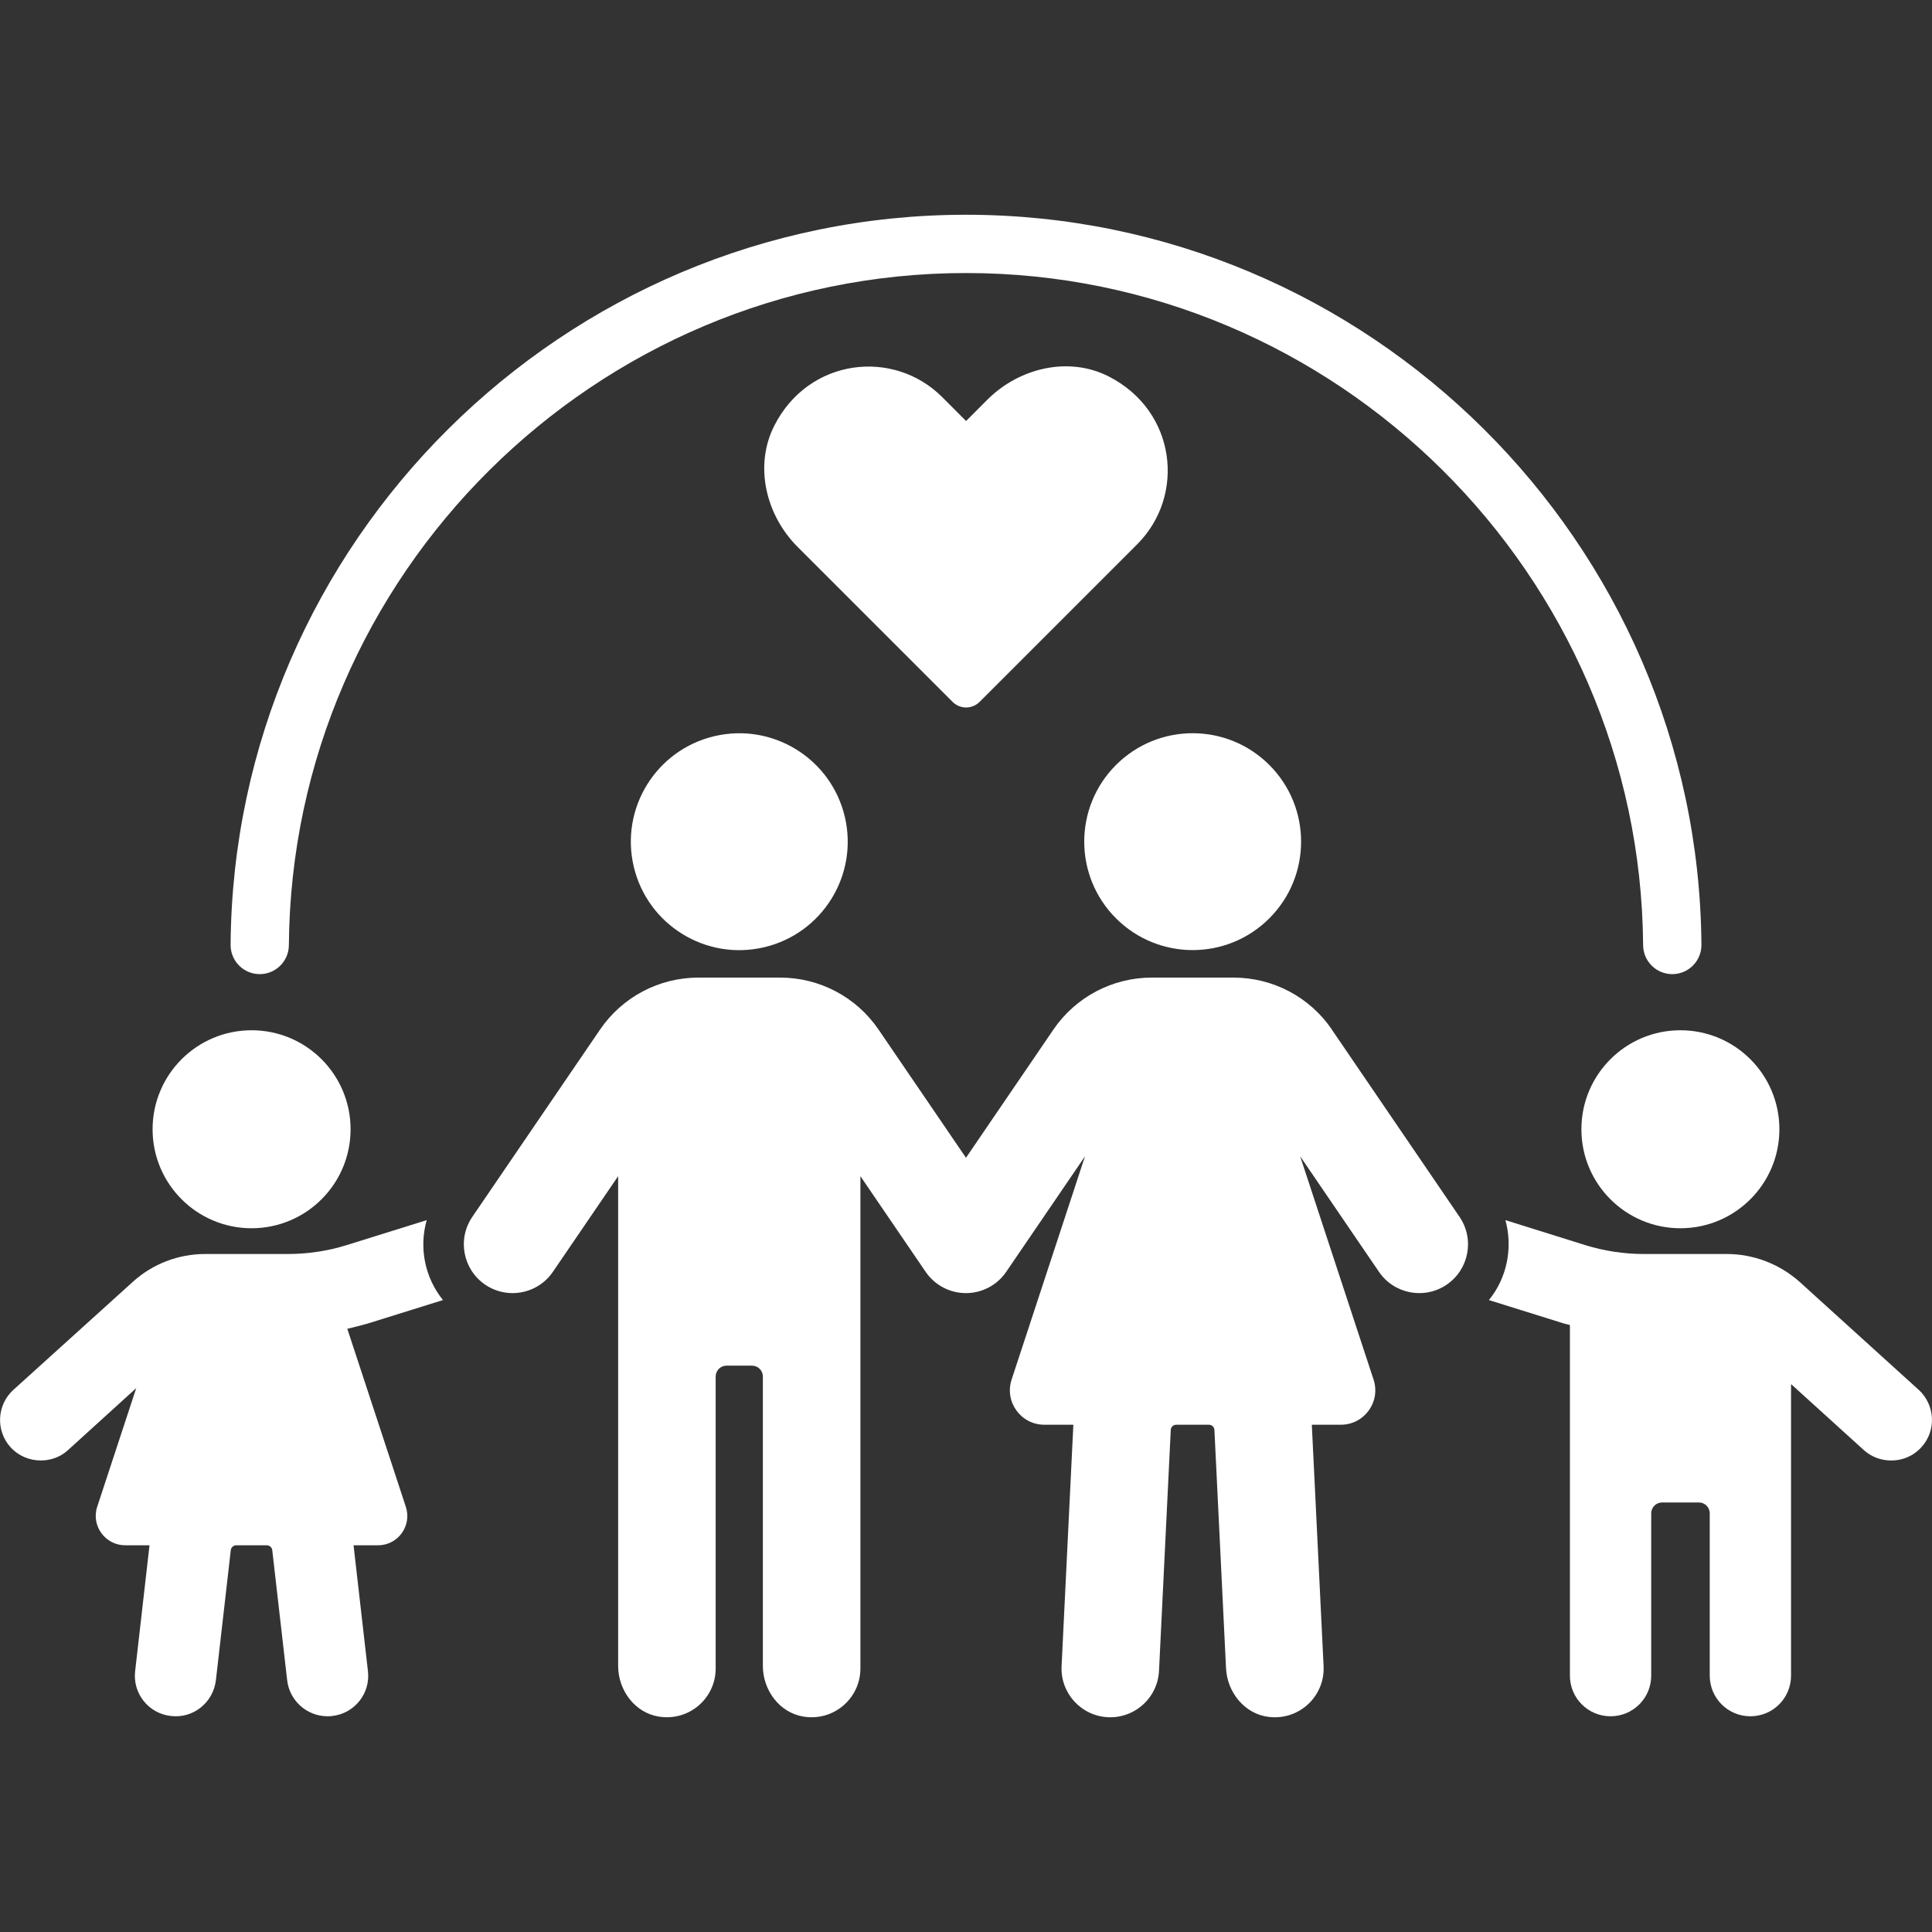
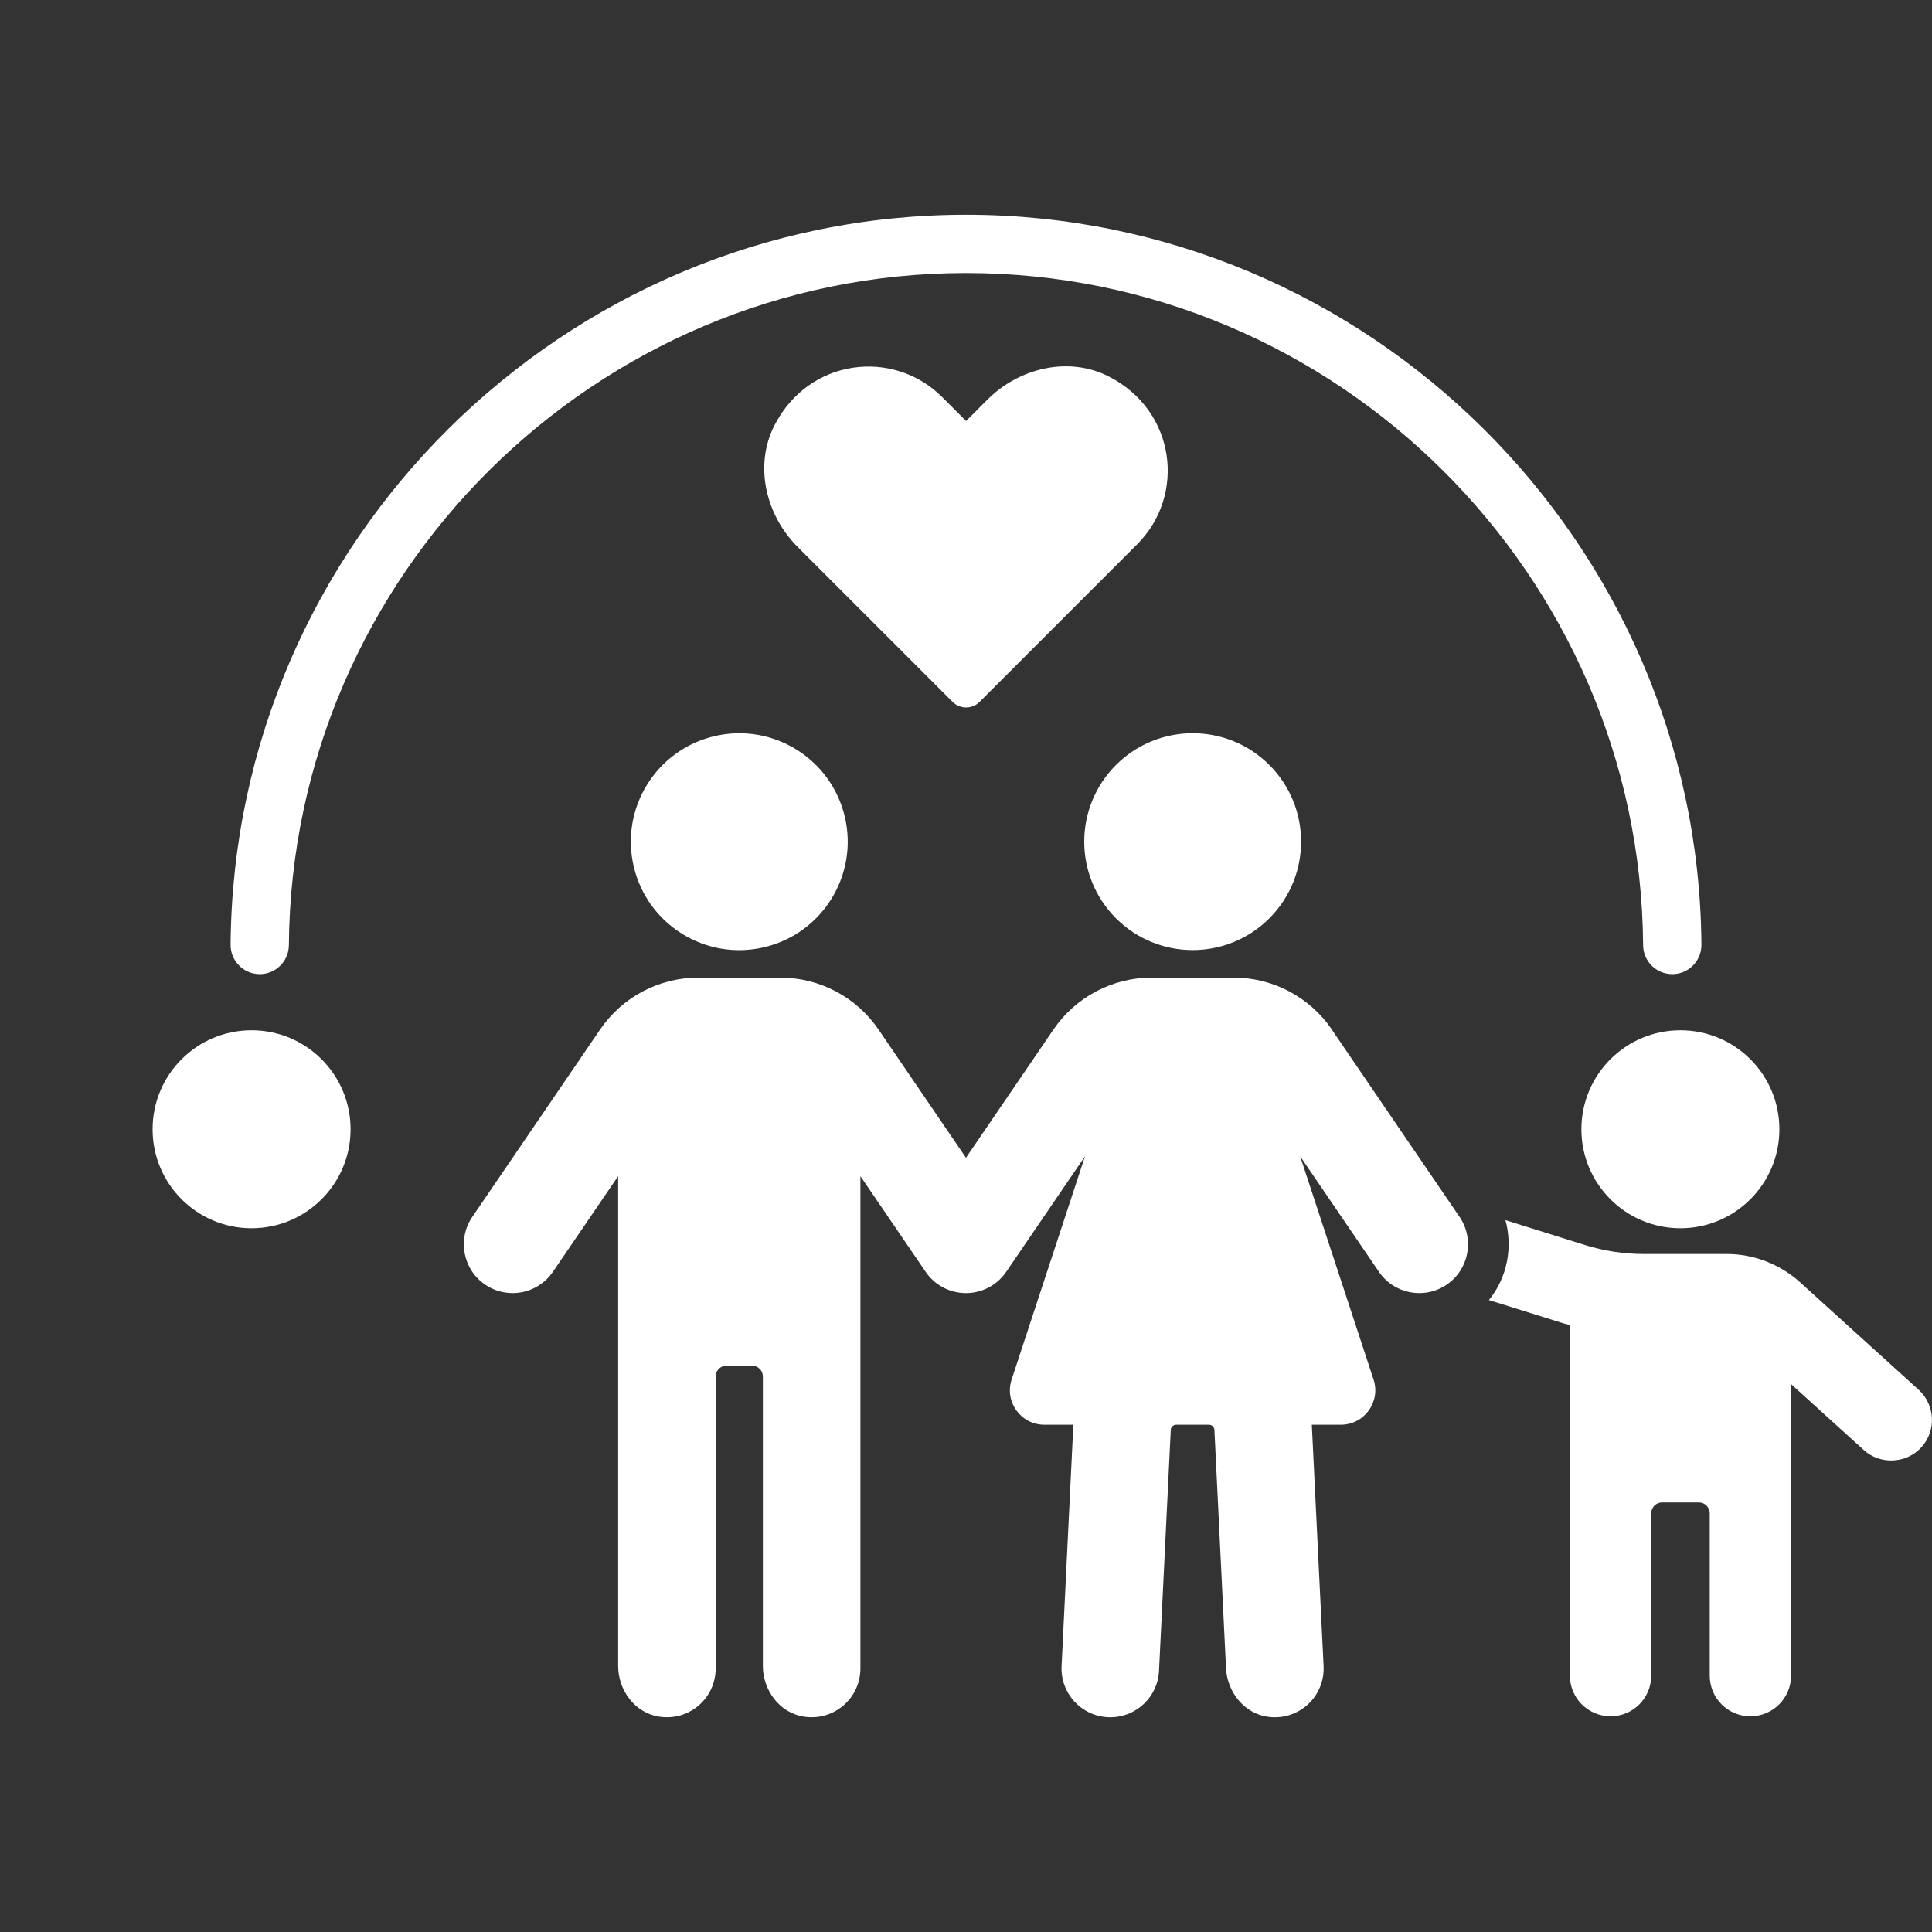
<svg xmlns="http://www.w3.org/2000/svg" id="icon_beruf_und_familie" width="960" height="960" viewBox="0 0 960 960">
  <rect x="0" y="0" width="960" height="960" fill="#333333" stroke="none" />
  <defs>
    <style>
      .cls-1 {
        fill: #fff;
      }
    </style>
  </defs>
  <path class="cls-1" d="m830.94,484.04c-7.95,0-14.43-6.41-14.48-14.38-1.37-184.16-152.3-333.99-336.45-333.99S144.91,285.5,143.54,469.66c-.06,7.96-6.53,14.38-14.48,14.38h-.11c-7.99-.06-14.43-6.59-14.37-14.59,1.48-200.02,165.41-362.74,365.43-362.74s363.93,162.72,365.42,362.74c.06,8-6.38,14.53-14.37,14.59h-.11Z" />
  <g>
    <path class="cls-1" d="m125.01,610.31c27.17,0,49.19-22.02,49.19-49.19s-22.02-49.19-49.19-49.19-49.19,22.02-49.19,49.19,22.02,49.19,49.19,49.19Z" />
-     <path class="cls-1" d="m220.11,646c-9.02-11.17-11.98-25.99-8.08-39.72l-39.72,12.39c-9.42,2.96-19.39,4.44-29.35,4.44h-41.07c-13.33,0-26.25,4.98-36.08,14l-59.11,53.45c-8.35,7.54-8.89,20.33-1.48,28.54,4.04,4.44,9.56,6.6,15.07,6.6,4.71,0,9.7-1.62,13.46-5.12l33.94-30.83-19.39,58.97c-3.1,9.43,4.04,19.12,13.87,19.12h12.12l-7.13,62.47c-1.35,11.04,6.59,21.14,17.77,22.35,11.04,1.35,21-6.6,22.35-17.77l7.4-64.63c.14-1.35,1.35-2.42,2.7-2.42h15.21c1.35,0,2.56,1.08,2.69,2.42l7.41,64.63c1.21,10.37,9.96,17.91,20.06,17.91.81,0,1.62,0,2.29-.13,11.18-1.21,19.12-11.31,17.78-22.35l-7.14-62.47h12.12c9.96,0,16.96-9.69,13.86-19.12l-29.08-88.46c3.91-.94,7.81-1.88,11.72-3.1l35.82-11.18Z" />
    <path class="cls-1" d="m953.36,690.57l-59.11-53.59c-9.96-8.89-22.88-13.87-36.22-13.87h-41.06c-9.97,0-19.79-1.48-29.35-4.44l-39.58-12.39c3.77,13.73.81,28.68-8.21,39.72l35.81,11.18c1.49.54,2.97.81,4.44,1.21v174.22c0,11.18,9.02,20.2,20.2,20.2s20.2-9.02,20.2-20.2v-80.65c0-2.96,2.43-5.39,5.38-5.39h18.32c2.96,0,5.38,2.42,5.38,5.39v80.65c0,11.18,9.02,20.2,20.2,20.2s20.2-9.02,20.2-20.2v-144.87l36.22,32.85c3.91,3.5,8.75,5.12,13.6,5.12,5.52,0,10.91-2.15,14.95-6.6,7.54-8.21,6.86-21-1.35-28.54Z" />
    <path class="cls-1" d="m834.98,610.31c27.17,0,49.19-22.02,49.19-49.19s-22.02-49.19-49.19-49.19-49.19,22.02-49.19,49.19,22.02,49.19,49.19,49.19Z" />
    <path class="cls-1" d="m661.83,511.59c-11.03-16.17-29.31-25.83-48.89-25.83h-40.62c-19.58,0-37.86,9.66-48.89,25.83l-43.44,63.7-43.44-63.7c-11.03-16.17-29.31-25.83-48.89-25.83h-40.62c-19.58,0-37.85,9.66-48.88,25.83l-63.47,93.06c-7.54,11.06-4.69,26.13,6.37,33.68,4.17,2.85,8.93,4.21,13.63,4.21,7.74,0,15.36-3.71,20.04-10.58l32.42-47.53v243.34c0,12.07,8.25,23.26,20.16,25.19,15.19,2.47,28.3-9.18,28.3-23.9v-145.08c0-2.97,2.41-5.39,5.38-5.39h12.69c2.97,0,5.38,2.41,5.38,5.39v143.79c0,12.07,8.25,23.26,20.16,25.19,15.18,2.47,28.31-9.18,28.31-23.9v-244.62l32.41,47.52c4.52,6.62,12.01,10.58,20.02,10.58s15.5-3.96,20.02-10.58l39.15-57.41-36.47,110.95c-3.64,11.06,4.6,22.44,16.24,22.44h14.44l-5.85,119.94c-.66,13.37,9.65,24.74,23.02,25.39.4.02.8.03,1.2.03,12.84,0,23.56-10.09,24.19-23.05l5.84-119.74c.07-1.43,1.26-2.56,2.69-2.56h16.31c1.43,0,2.62,1.13,2.69,2.56l5.77,118.44c.59,12.06,9.37,22.84,21.38,24.19,15.28,1.73,27.82-10.55,27.1-25.26l-5.85-119.94h14.44c11.64,0,19.88-11.38,16.24-22.44l-36.47-110.94,39.15,57.4c7.53,11.06,22.62,13.9,33.67,6.37,11.06-7.55,13.91-22.62,6.37-33.68l-63.46-93.06Z" />
    <circle class="cls-1" cx="367.36" cy="418.22" r="53.88" transform="translate(-86.26 95.59) rotate(-13.28)" />
    <circle class="cls-1" cx="592.63" cy="418.22" r="53.88" transform="translate(-122.15 541.54) rotate(-45)" />
  </g>
  <path class="cls-1" d="m551.04,187.12c-19.97-10.24-44.59-4.36-60.46,11.52l-10.54,10.56-11.9-11.92c-24.12-24.09-66.13-19.44-83.3,14.05-10.24,19.97-4.36,44.59,11.52,60.46l76.99,76.98c3.7,3.7,9.69,3.7,13.39,0l78.35-78.35c24.12-24.13,19.44-66.13-14.05-83.3Z" />
</svg>